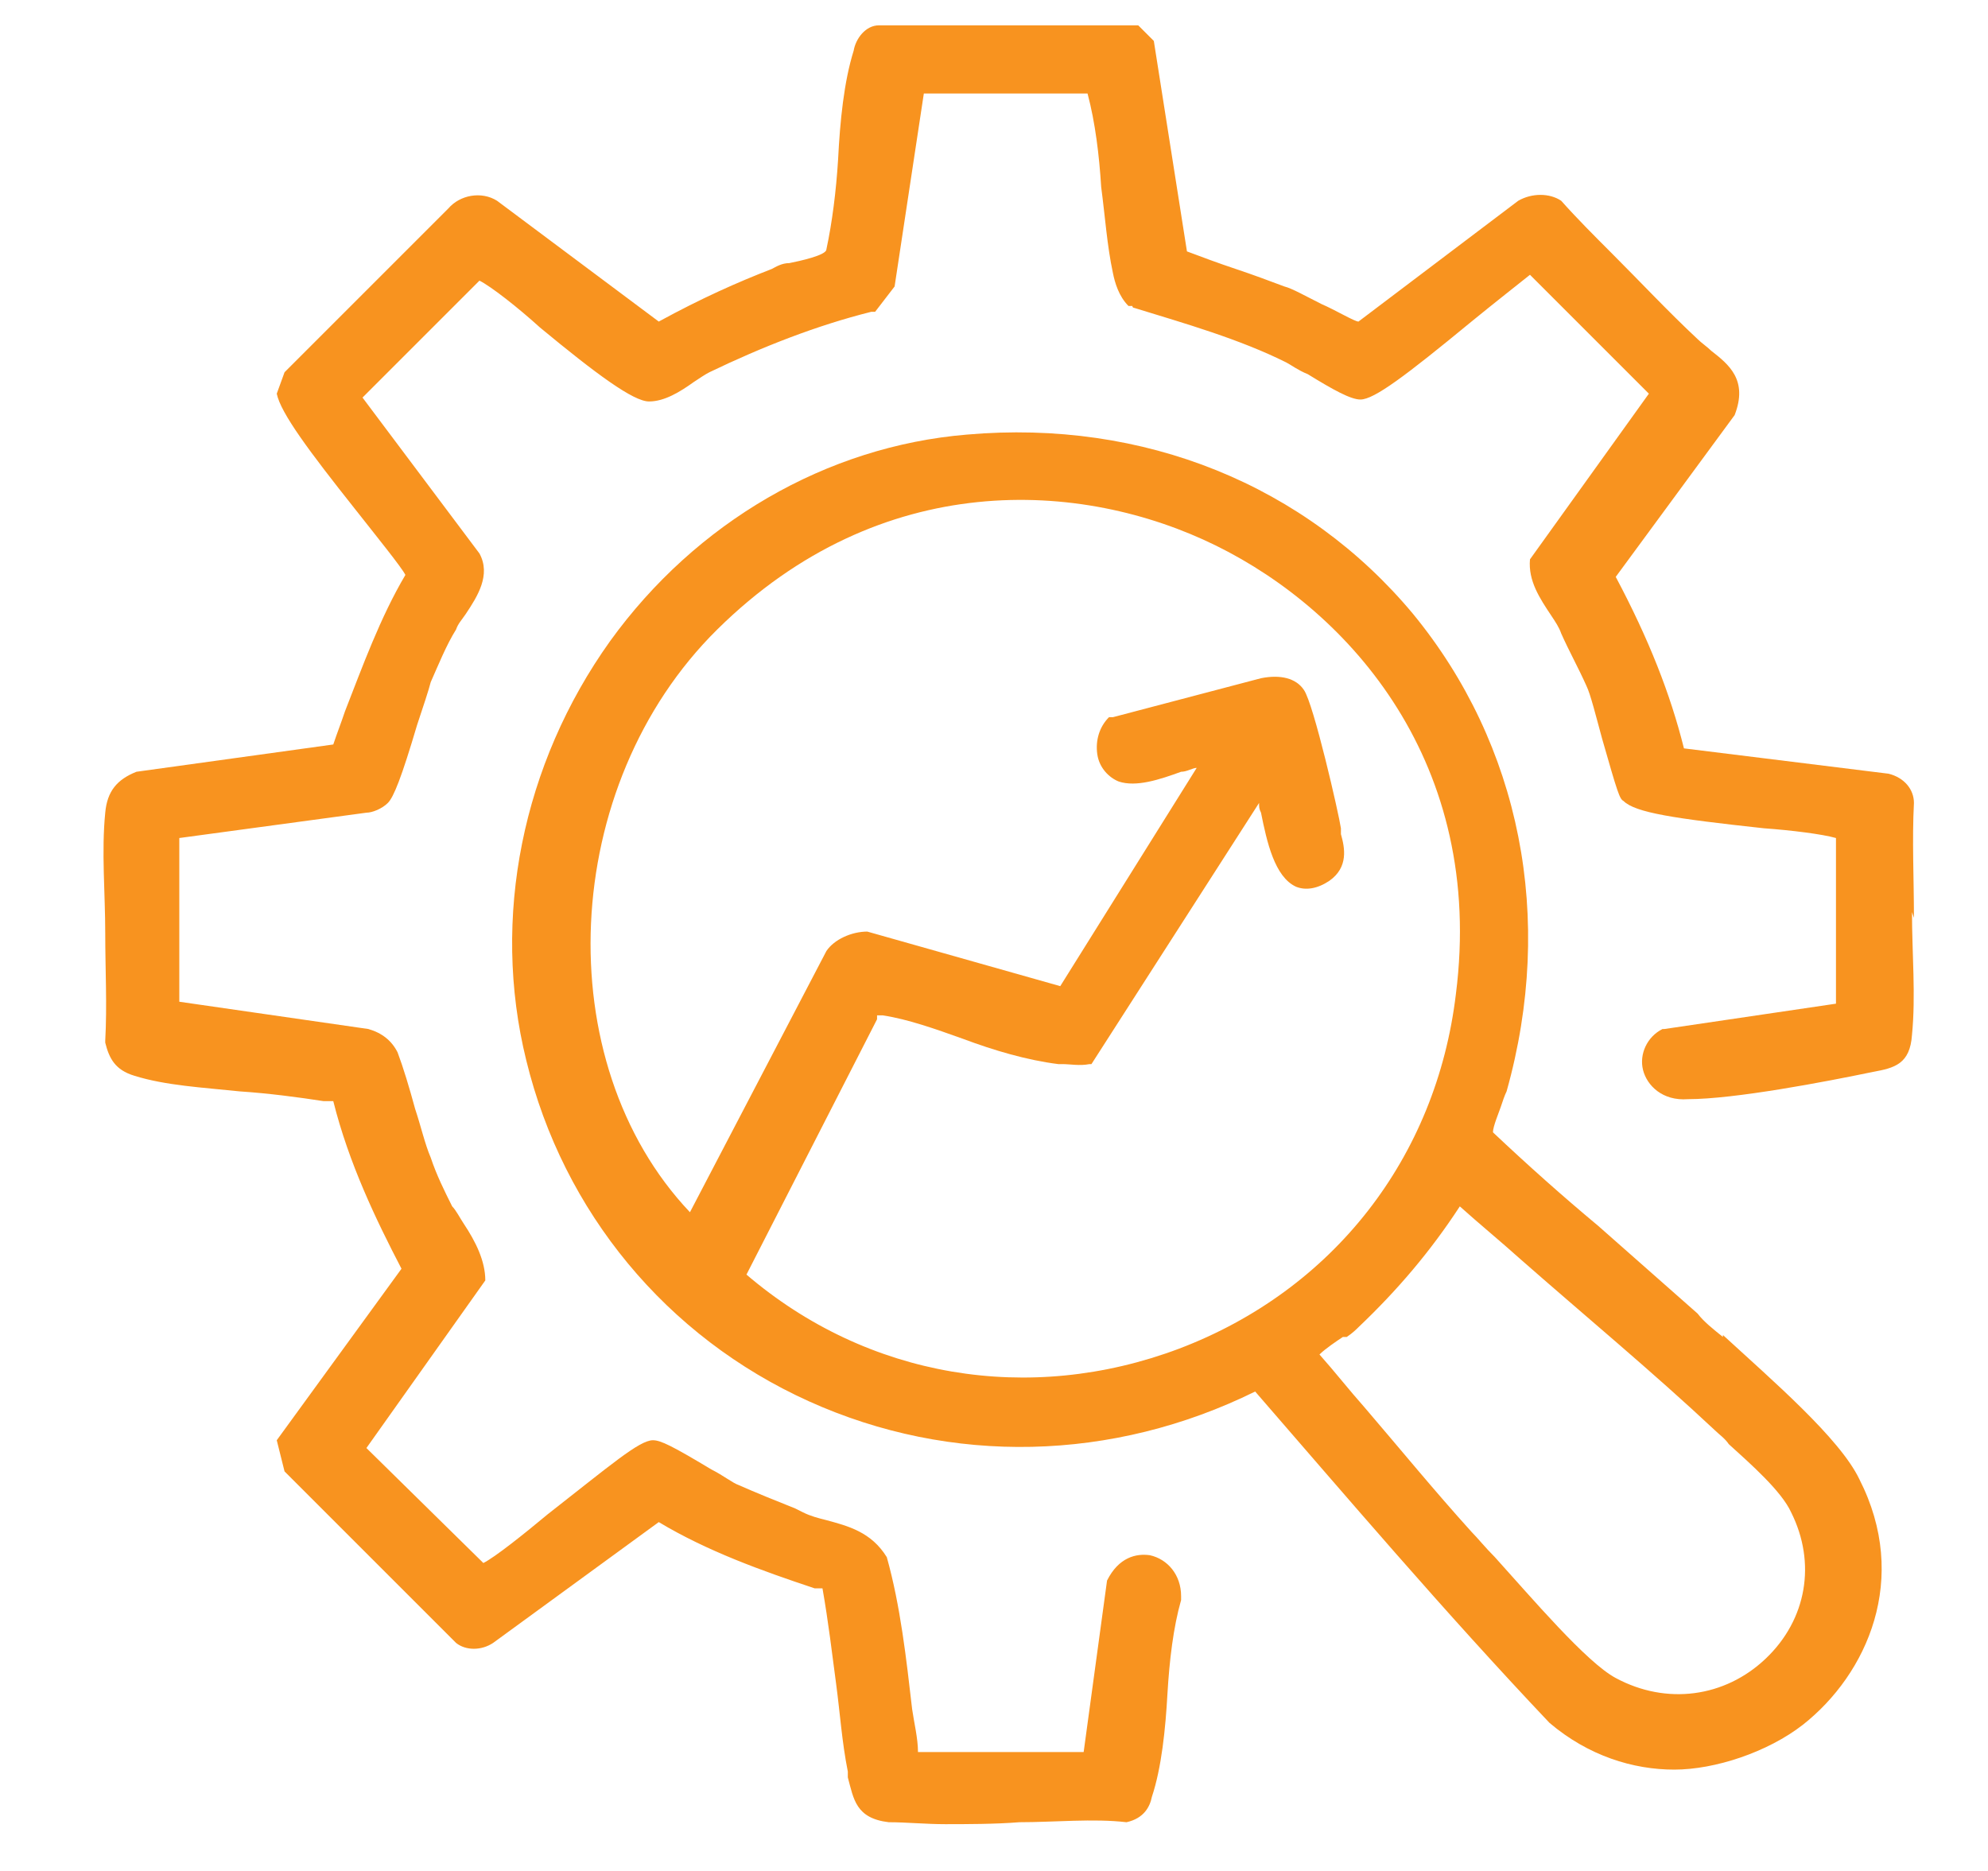
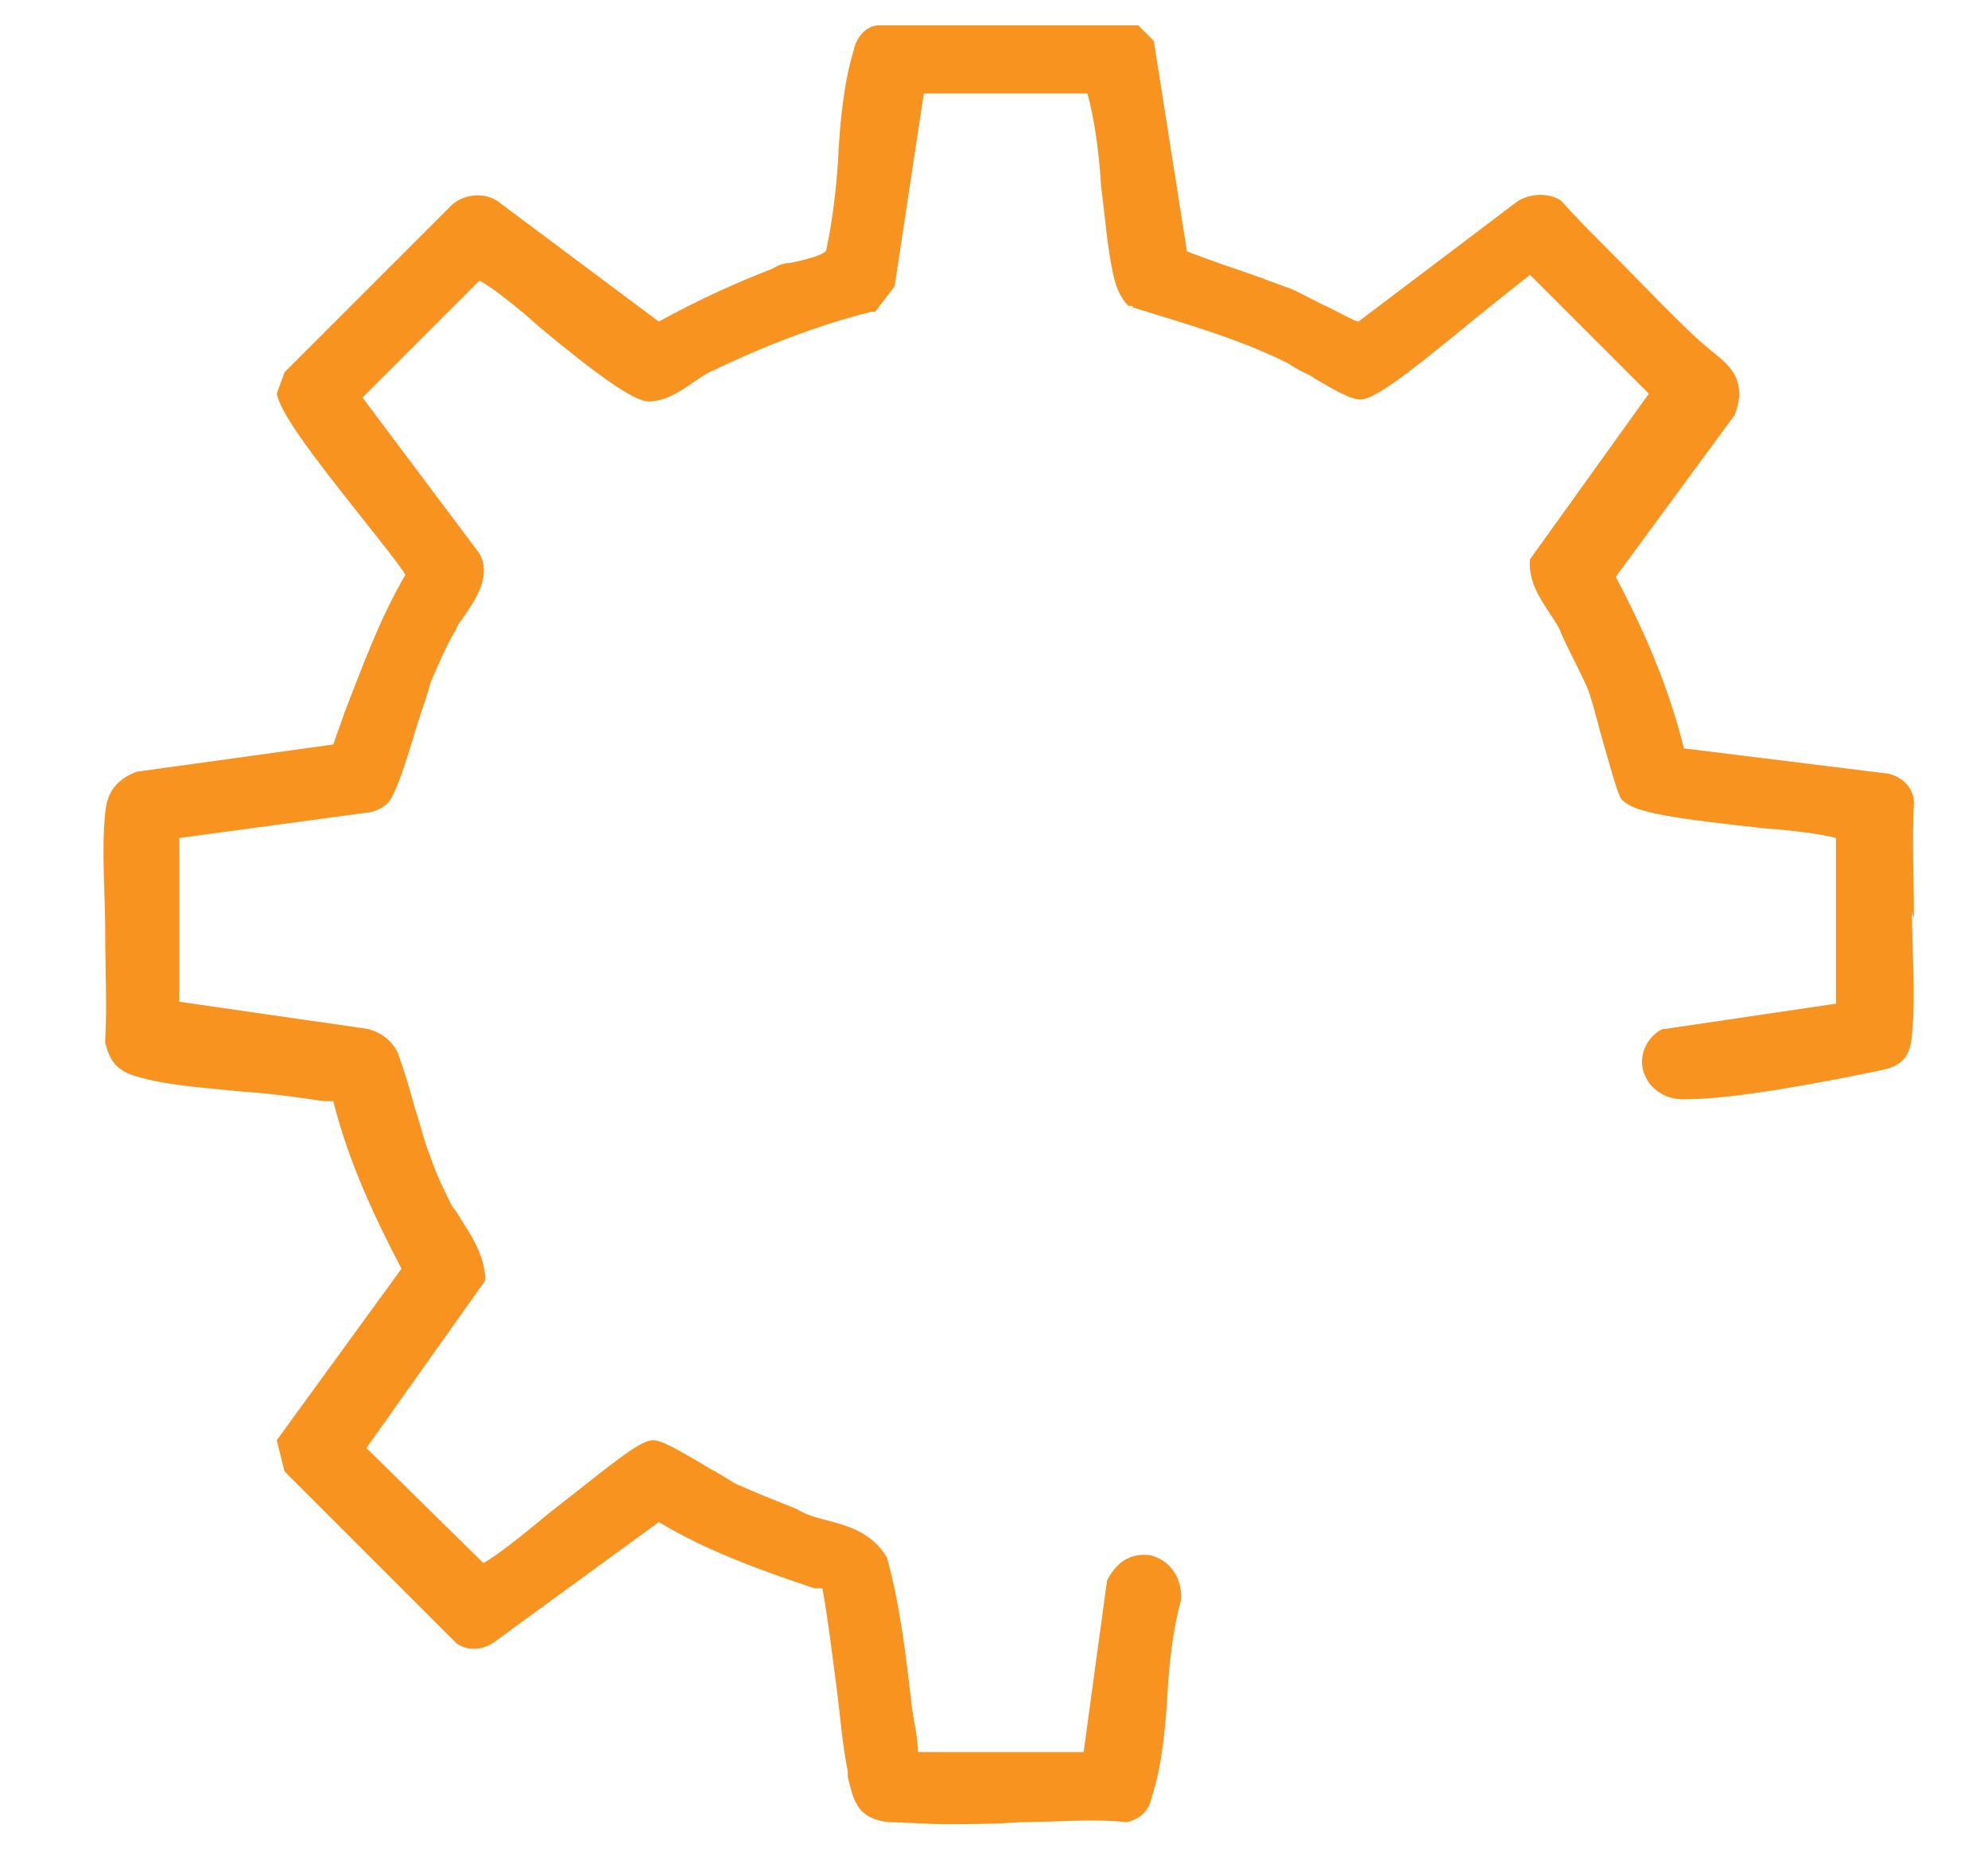
<svg xmlns="http://www.w3.org/2000/svg" id="Layer_1" version="1.1" viewBox="0 0 102 96">
  <defs>
    <style>
      .st0 {
        fill: #f8931f;
      }
    </style>
  </defs>
  <path class="st0" d="M98.2,47.1c0-2-.1-4,0-5.9,0-.7-.5-1.3-1.3-1.5l-10.5-1.3c-.7-2.8-1.8-5.6-3.5-8.8l6.1-8.3h0c.7-1.8-.3-2.6-1.2-3.3-.2-.2-.5-.4-.7-.6-1.5-1.4-2.9-2.9-4.4-4.4-.9-.9-1.8-1.8-2.6-2.7h0c-.6-.4-1.5-.4-2.2,0l-8.2,6.2s0,0,0,0c0,0,0,0,0,0-.2,0-1.2-.6-1.9-.9-.8-.4-1.5-.8-1.9-.9-.8-.3-1.6-.6-2.5-.9-.9-.3-1.7-.6-2.5-.9l-1.7-10.8-.8-.8h-13.3c-.7,0-1.2.7-1.3,1.3-.5,1.6-.7,3.6-.8,5.6-.1,1.6-.3,3.2-.6,4.6,0,.3-1.4.6-1.9.7-.4,0-.7.2-.9.3-1.8.7-3.6,1.5-5.8,2.7l-8.3-6.2c-.8-.5-1.9-.3-2.5.4l-8.4,8.4-.4,1.1h0c.2,1,1.7,3,4,5.9,1.1,1.4,2.4,3,2.6,3.4-1.3,2.2-2.2,4.7-3.1,7-.2.6-.4,1.1-.6,1.7l-10.1,1.4h0c-1,.4-1.5,1-1.6,2.1-.2,2,0,4.1,0,6.2,0,1.8.1,3.7,0,5.5h0c0,0,0,.1,0,.1.2.8.5,1.4,1.5,1.7,1.6.5,3.5.6,5.4.8,1.5.1,3,.3,4.3.5,0,0,.1,0,.2,0,0,0,.2,0,.3,0,.8,3.2,2.2,6.1,3.5,8.6l-6.4,8.8.4,1.6,8.8,8.8c.5.4,1.3.4,1.9,0l8.5-6.2c2.5,1.5,5.3,2.5,8,3.4h.4c.3,1.7.5,3.4.7,4.9.2,1.5.3,3,.6,4.5v.3c.3,1.1.4,2.1,2.1,2.3.9,0,1.9.1,2.9.1s2.6,0,3.8-.1c1.8,0,3.8-.2,5.5,0h0s0,0,0,0c.9-.2,1.2-.8,1.3-1.3.5-1.5.7-3.5.8-5.3.1-1.7.3-3.4.7-4.8h0c0,0,0-.2,0-.2,0-1.1-.7-1.9-1.6-2.1-.7-.1-1.6.1-2.2,1.3l-1.2,8.8h-8.4s-.1,0-.1,0c0-.7-.2-1.5-.3-2.2-.3-2.6-.6-5.3-1.3-7.8h0c-.8-1.3-2-1.6-3.1-1.9-.4-.1-.8-.2-1.2-.4l-.4-.2c-1-.4-2-.8-2.9-1.2-.3-.1-.8-.5-1.4-.8-2-1.2-2.6-1.5-3-1.5-.7,0-2.2,1.3-5.4,3.8-1.2,1-2.7,2.2-3.3,2.5l-6-5.9,6.1-8.6h0c0-1-.5-2-1.1-2.9-.2-.3-.4-.7-.6-.9-.4-.8-.8-1.6-1.1-2.5-.3-.7-.5-1.6-.8-2.5-.3-1.1-.6-2.1-.9-2.9-.3-.6-.8-1-1.5-1.2l-9.7-1.4v-8.4c0,0,9.6-1.3,9.6-1.3.3,0,.8-.2,1.1-.5.3-.3.7-1.3,1.5-4,.3-.9.6-1.8.7-2.2.4-.9.8-1.9,1.3-2.7.1-.3.3-.5.5-.8.6-.9,1.3-2,.7-3.1l-6-8,6-6c.6.3,2,1.4,3.1,2.4,2.9,2.4,4.8,3.8,5.6,3.8.8,0,1.6-.5,2.3-1,.3-.2.6-.4.8-.5,2.7-1.3,5.5-2.4,8.3-3.1h.2s1-1.3,1-1.3l1.5-9.9h8.4c.4,1.5.6,3.2.7,4.8.2,1.5.3,3,.6,4.4.1.5.3,1.2.8,1.7h.2c0,.1.1.1.1.1,2.6.8,5.4,1.6,7.8,2.8.2.1.6.4,1.1.6,1.3.8,2.2,1.3,2.7,1.3.7,0,2.3-1.2,5.7-4,1.1-.9,2.5-2,3-2.4l6.1,6.1-6.1,8.5h0c-.1,1.1.5,2,1.1,2.9.2.3.4.6.5.9.4.9.9,1.8,1.3,2.7.2.4.5,1.6.8,2.7.8,2.8.9,3.1,1.1,3.2.6.6,2.6.9,7.2,1.4,1.4.1,3,.3,3.7.5v8.5c0,0-8.8,1.3-8.8,1.3h-.1c-.8.4-1.2,1.3-1,2.1.2.8,1,1.6,2.3,1.5,2.4,0,7.1-.9,9.5-1.4,1.1-.2,1.9-.4,2-1.9.2-2,0-4.2,0-6.3Z" />
-   <path class="st0" d="M88.4,68.6c-.5-.4-1-.8-1.3-1.2-1.7-1.5-3.4-3-5.1-4.5-1.8-1.5-3.6-3.1-5.4-4.8,0-.3.3-1,.4-1.3.1-.3.2-.6.3-.8,2.5-8.9.7-17.8-4.8-24.5-5.5-6.6-13.8-10-22.9-9.2-7.2.6-13.9,4.5-18.3,10.6-4.5,6.3-6.1,14.2-4.3,21.5,1.9,7.8,7.2,14.2,14.5,17.5,7.3,3.3,15.6,3.1,22.9-.5,4.6,5.3,9.7,11.3,15.1,17,2,1.7,4.3,2.4,6.4,2.4s4.8-.9,6.6-2.3c3.3-2.6,5.5-7.5,2.9-12.6-1-2.1-4.5-5.1-7-7.4ZM45,52.1h.3c1.3.2,2.7.7,4.1,1.2,1.6.6,3.3,1.1,4.9,1.3h.2c.4,0,.9.1,1.4,0h.1c0,0,8.6-13.4,8.6-13.4,0,.2,0,.3.1.5.3,1.5.7,3.3,1.8,3.8.5.2,1.1.1,1.7-.3,1-.7.8-1.7.6-2.4,0-.1,0-.2,0-.3-.1-.7-1.4-6.4-1.9-7.1-.4-.6-1.2-.8-2.2-.6l-7.6,2h-.2c-.5.5-.7,1.2-.6,1.9.1.7.6,1.2,1.1,1.4.9.3,2.1-.1,3.2-.5.3,0,.6-.2.8-.2l-7,11.2-9.9-2.8c-.8,0-1.7.4-2.1,1l-7,13.4s0,0,0,0c-7.3-7.7-6.7-21.9,1.4-29.9,8.4-8.3,18.7-7.7,25.6-4.3,6.9,3.4,13.8,11.2,12.3,23-1,8.4-6.3,15.2-14.2,18.2-7.7,2.9-16,1.5-22.2-3.8l6.7-13.1ZM69.1,68.6c.3-.2.5-.4.6-.5,2-1.9,3.7-3.9,5.2-6.2,1,.9,2.1,1.8,3.1,2.7,3.3,2.9,6.8,5.8,10,8.8.2.2.5.4.7.7,1.1,1,2.7,2.4,3.2,3.5,1.3,2.6.8,5.5-1.3,7.5-2.1,2-5.1,2.4-7.7,1-1.5-.8-4.3-4.1-6.2-6.2-.5-.5-.9-1-1.2-1.3-1.9-2.1-3.7-4.3-5.5-6.4-.8-.9-1.5-1.8-2.3-2.7.3-.3.9-.7,1.2-.9Z" />
</svg>